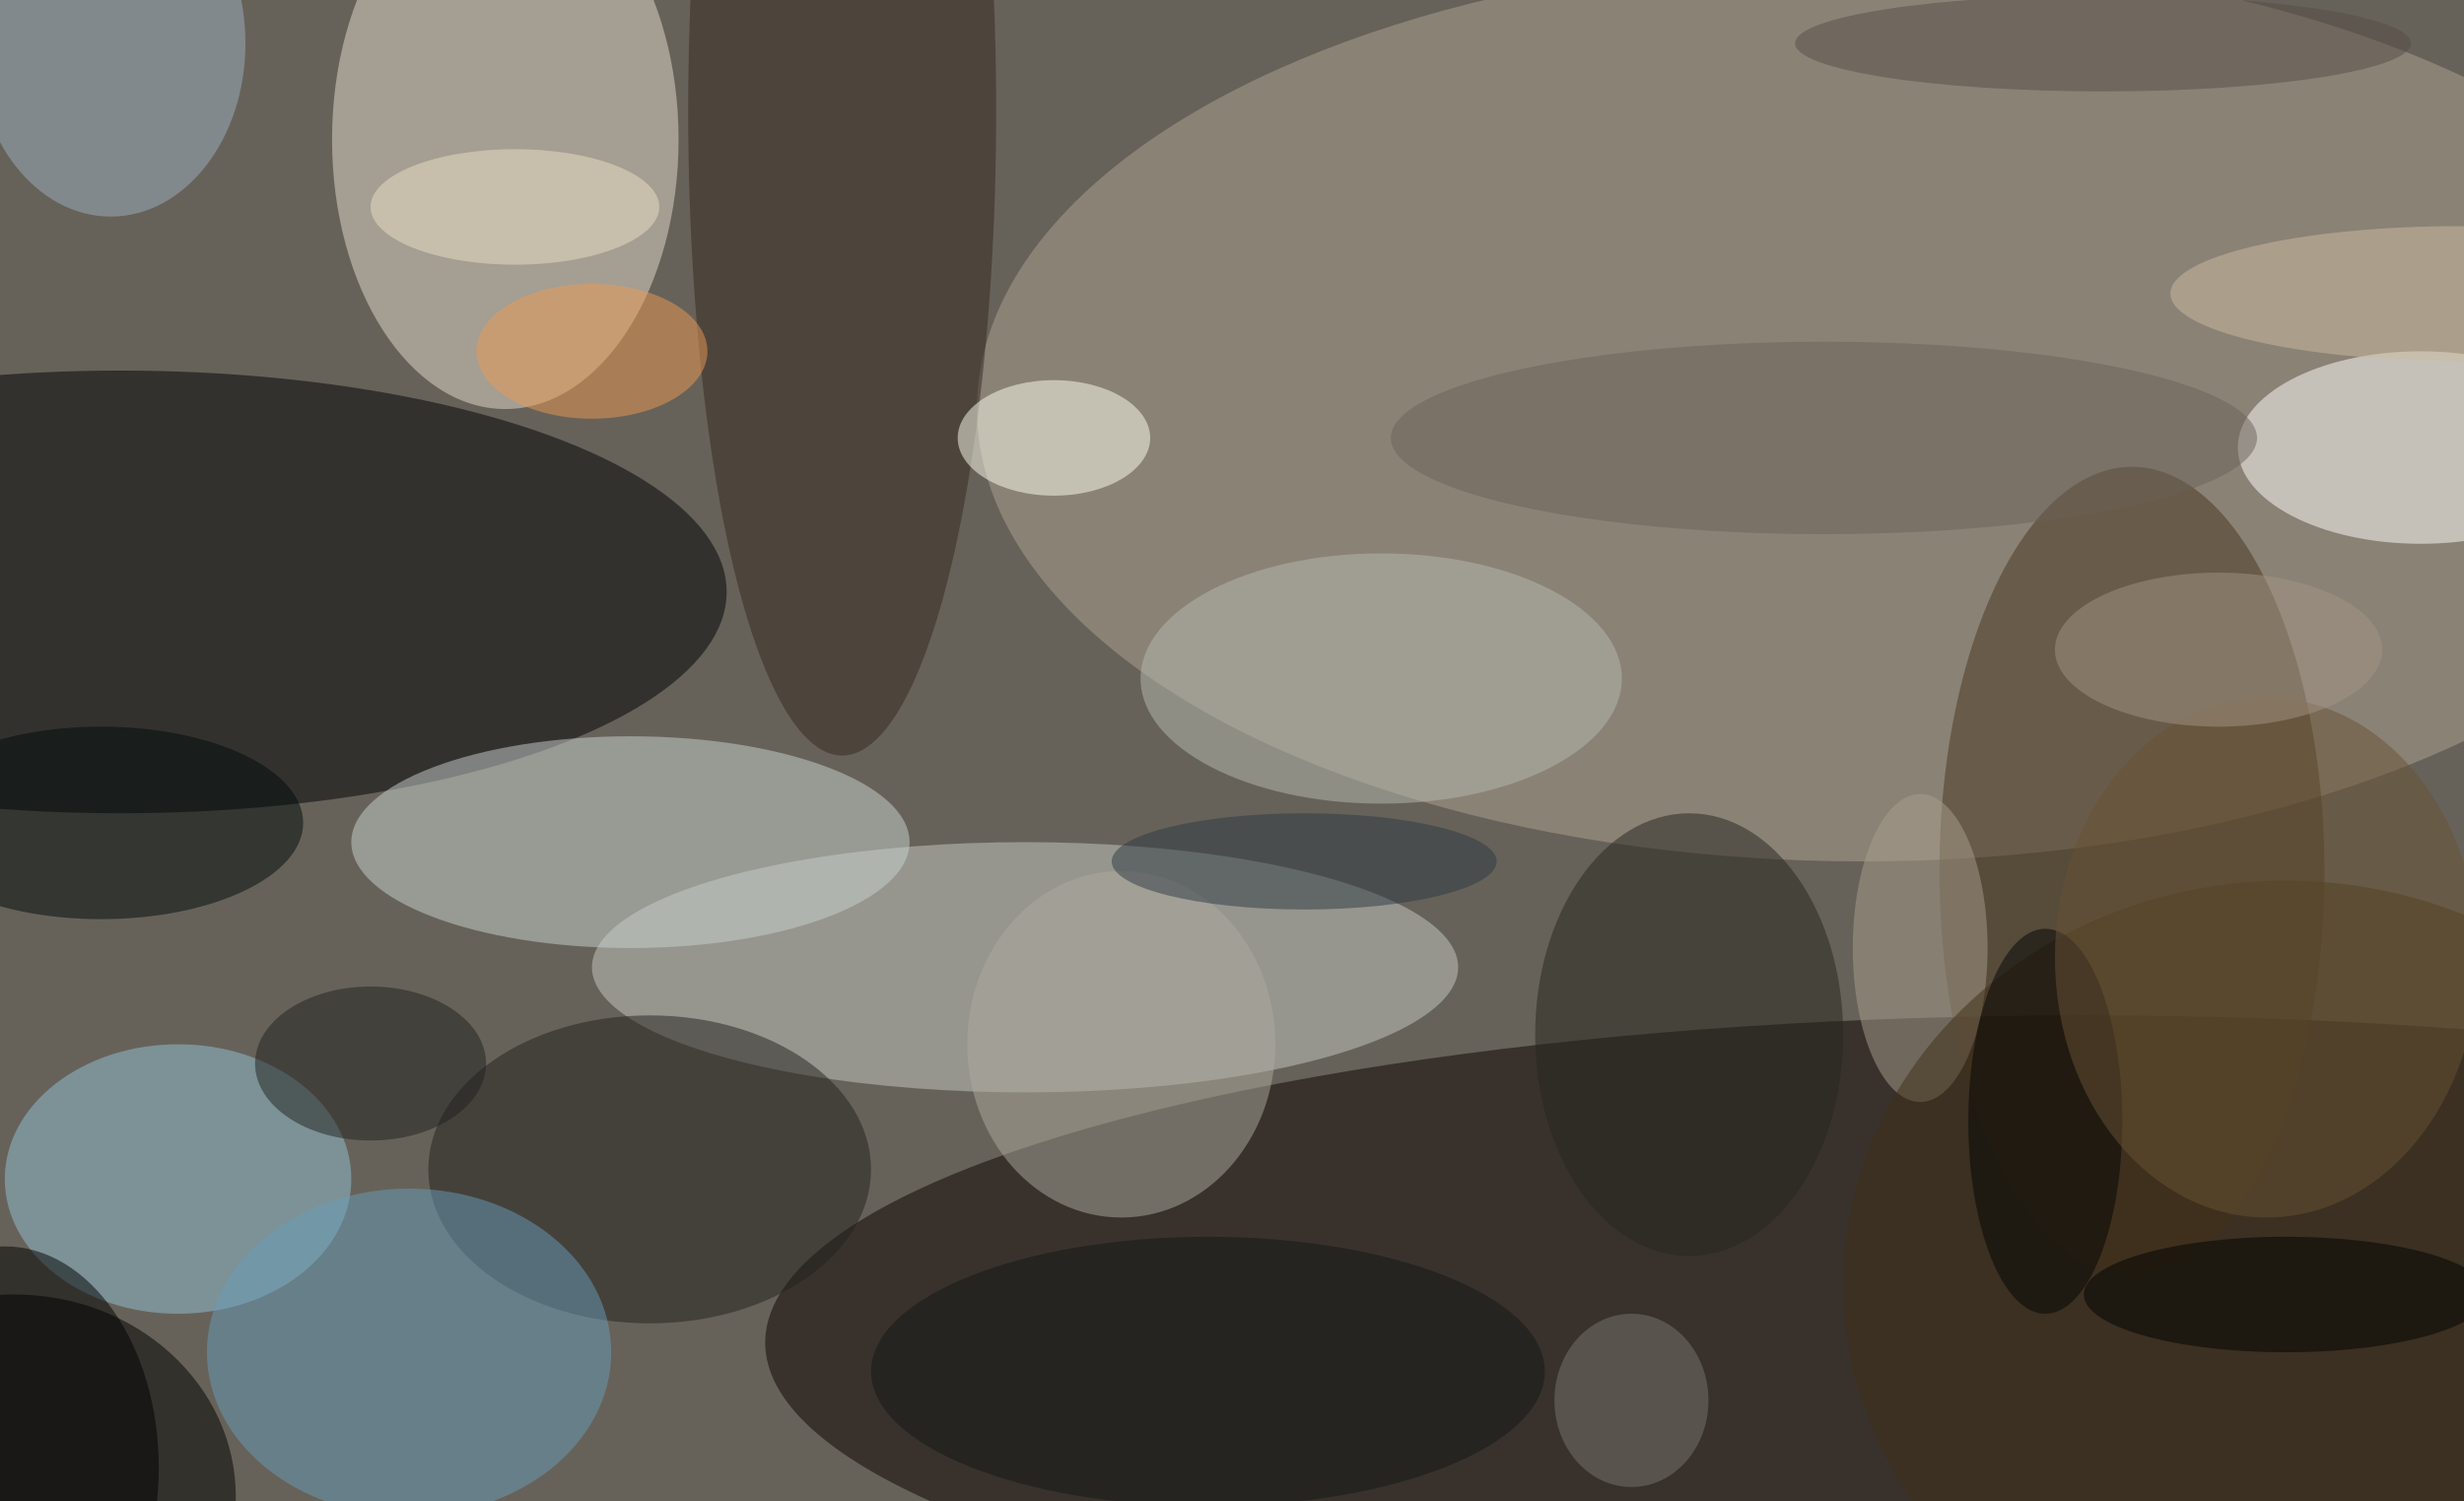
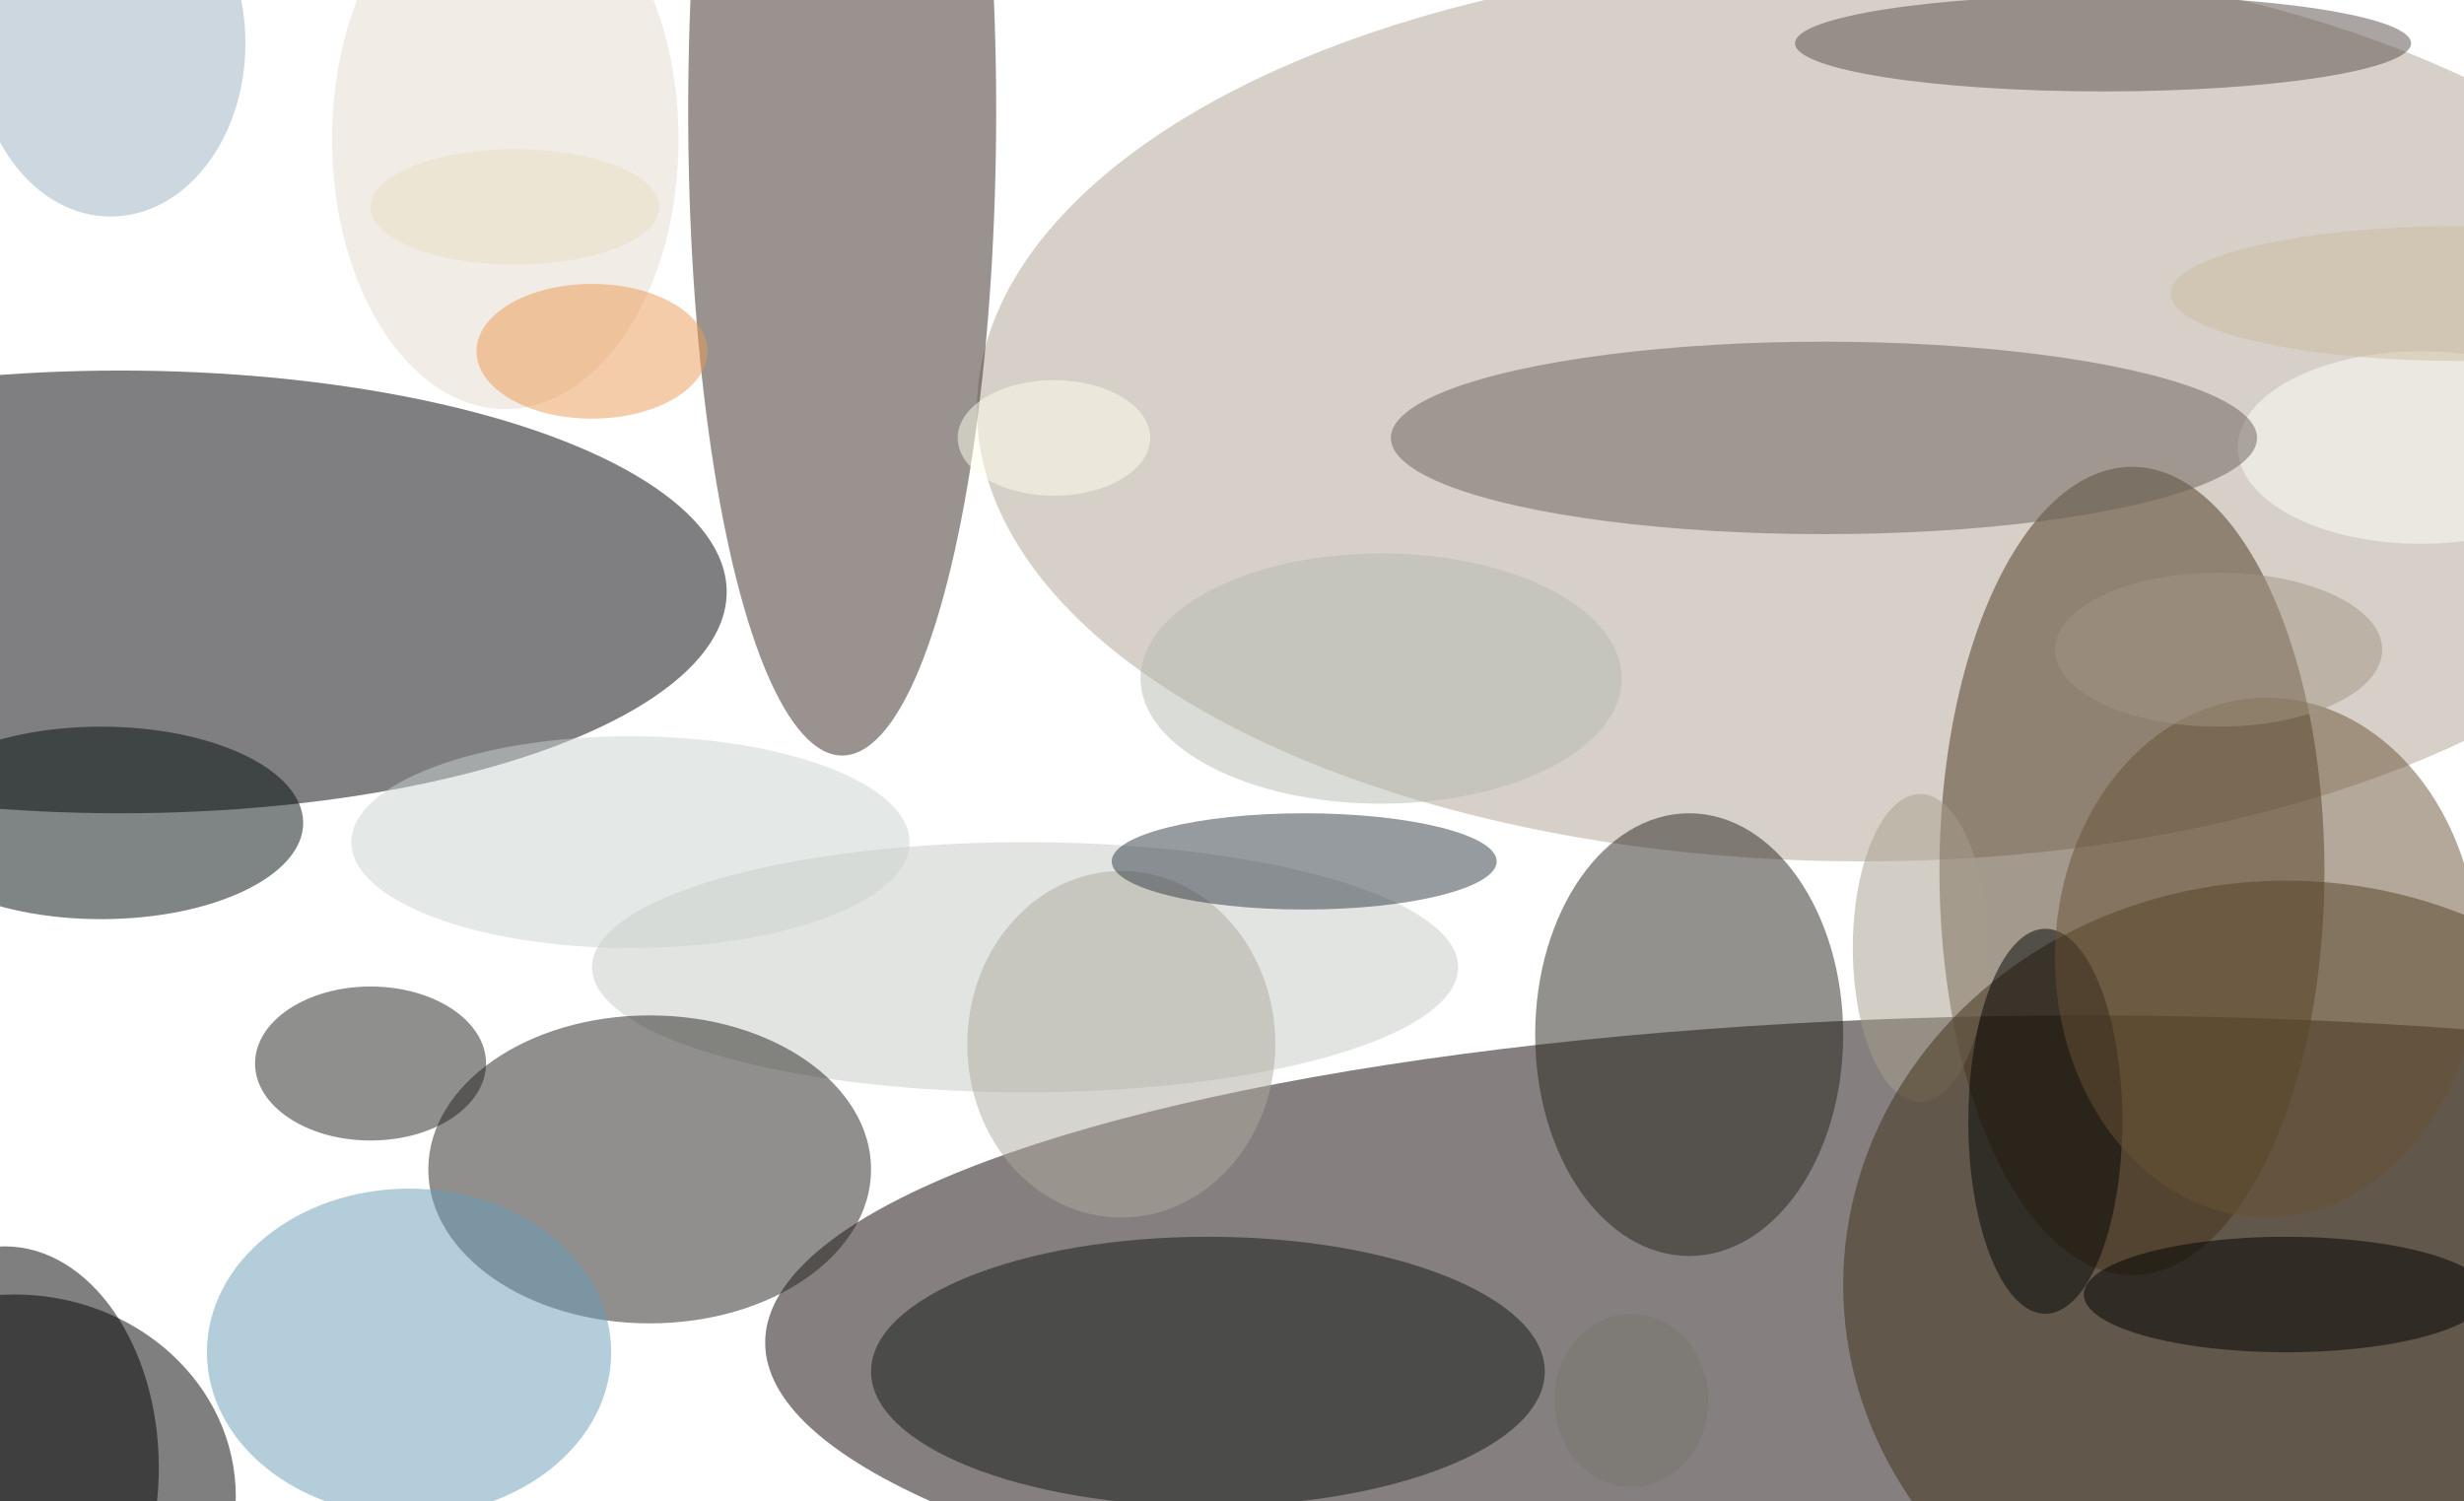
<svg xmlns="http://www.w3.org/2000/svg" width="1024" height="624">
-   <path fill="#676259" d="M0 0h1024v624H0z" />
+   <path fill="#676259" d="M0 0v624H0z" />
  <g fill-opacity=".502" transform="matrix(4 0 0 4 2 2)">
    <ellipse cx="216" cy="139" fill="#0d0300" rx="137" ry="34" />
    <ellipse cx="193" cy="42" fill="#b0a293" rx="92" ry="47" />
    <ellipse cx="12" cy="61" fill="#000005" rx="63" ry="23" />
    <ellipse cx="106" cy="100" fill="#c6cac3" rx="45" ry="13" />
    <ellipse cx="52" cy="14" fill="#e4dacb" rx="18" ry="28" />
    <ellipse cx="65" cy="87" fill="#c9d2d0" rx="29" ry="11" />
    <ellipse cx="1" cy="155" rx="23" ry="21" />
    <ellipse cx="251" cy="46" fill="#fffffa" rx="19" ry="10" />
    <ellipse cx="221" cy="90" fill="#49351d" rx="20" ry="42" />
-     <ellipse cx="18" cy="122" fill="#91c1d6" rx="18" ry="14" />
    <ellipse cx="87" cy="11" fill="#342620" rx="16" ry="67" />
    <ellipse cx="67" cy="121" fill="#22211f" rx="23" ry="16" />
    <ellipse cx="42" cy="140" fill="#699cb8" rx="21" ry="17" />
    <ellipse cx="116" cy="108" fill="#adaa9e" rx="16" ry="18" />
    <ellipse cx="143" cy="70" fill="#b6baaf" rx="25" ry="13" />
    <ellipse cx="11" cy="4" fill="#9cb0c0" rx="14" ry="18" />
    <ellipse cx="109" cy="45" fill="#ffe" rx="10" ry="6" />
    <ellipse cx="10" cy="85" fill="#000a0a" rx="21" ry="10" />
    <ellipse cx="175" cy="107" fill="#27251f" rx="16" ry="23" />
    <ellipse cy="152" rx="16" ry="23" />
    <ellipse cx="199" cy="98" fill="#a79e8c" rx="7" ry="16" />
    <ellipse cx="237" cy="133" fill="#3f2e16" rx="46" ry="42" />
    <ellipse cx="135" cy="89" fill="#2f3843" rx="20" ry="5" />
    <ellipse cx="61" cy="36" fill="#eb9a55" rx="12" ry="7" />
    <ellipse cx="189" cy="45" fill="#6a6059" rx="45" ry="10" />
    <ellipse cx="38" cy="110" fill="#20201f" rx="12" ry="8" />
    <ellipse cx="125" cy="142" fill="#131614" rx="35" ry="14" />
    <ellipse cx="218" cy="4" fill="#574d46" rx="32" ry="5" />
    <ellipse cx="212" cy="116" fill="#030404" rx="8" ry="20" />
    <ellipse cx="235" cy="99" fill="#695335" rx="22" ry="27" />
    <ellipse cx="237" cy="134" rx="21" ry="6" />
    <ellipse cx="230" cy="67" fill="#a19384" rx="17" ry="8" />
    <ellipse cx="53" cy="21" fill="#e9dec3" rx="15" ry="6" />
    <ellipse cx="255" cy="30" fill="#cbbb9f" rx="30" ry="7" />
    <ellipse cx="169" cy="145" fill="#79776f" rx="8" ry="9" />
  </g>
</svg>